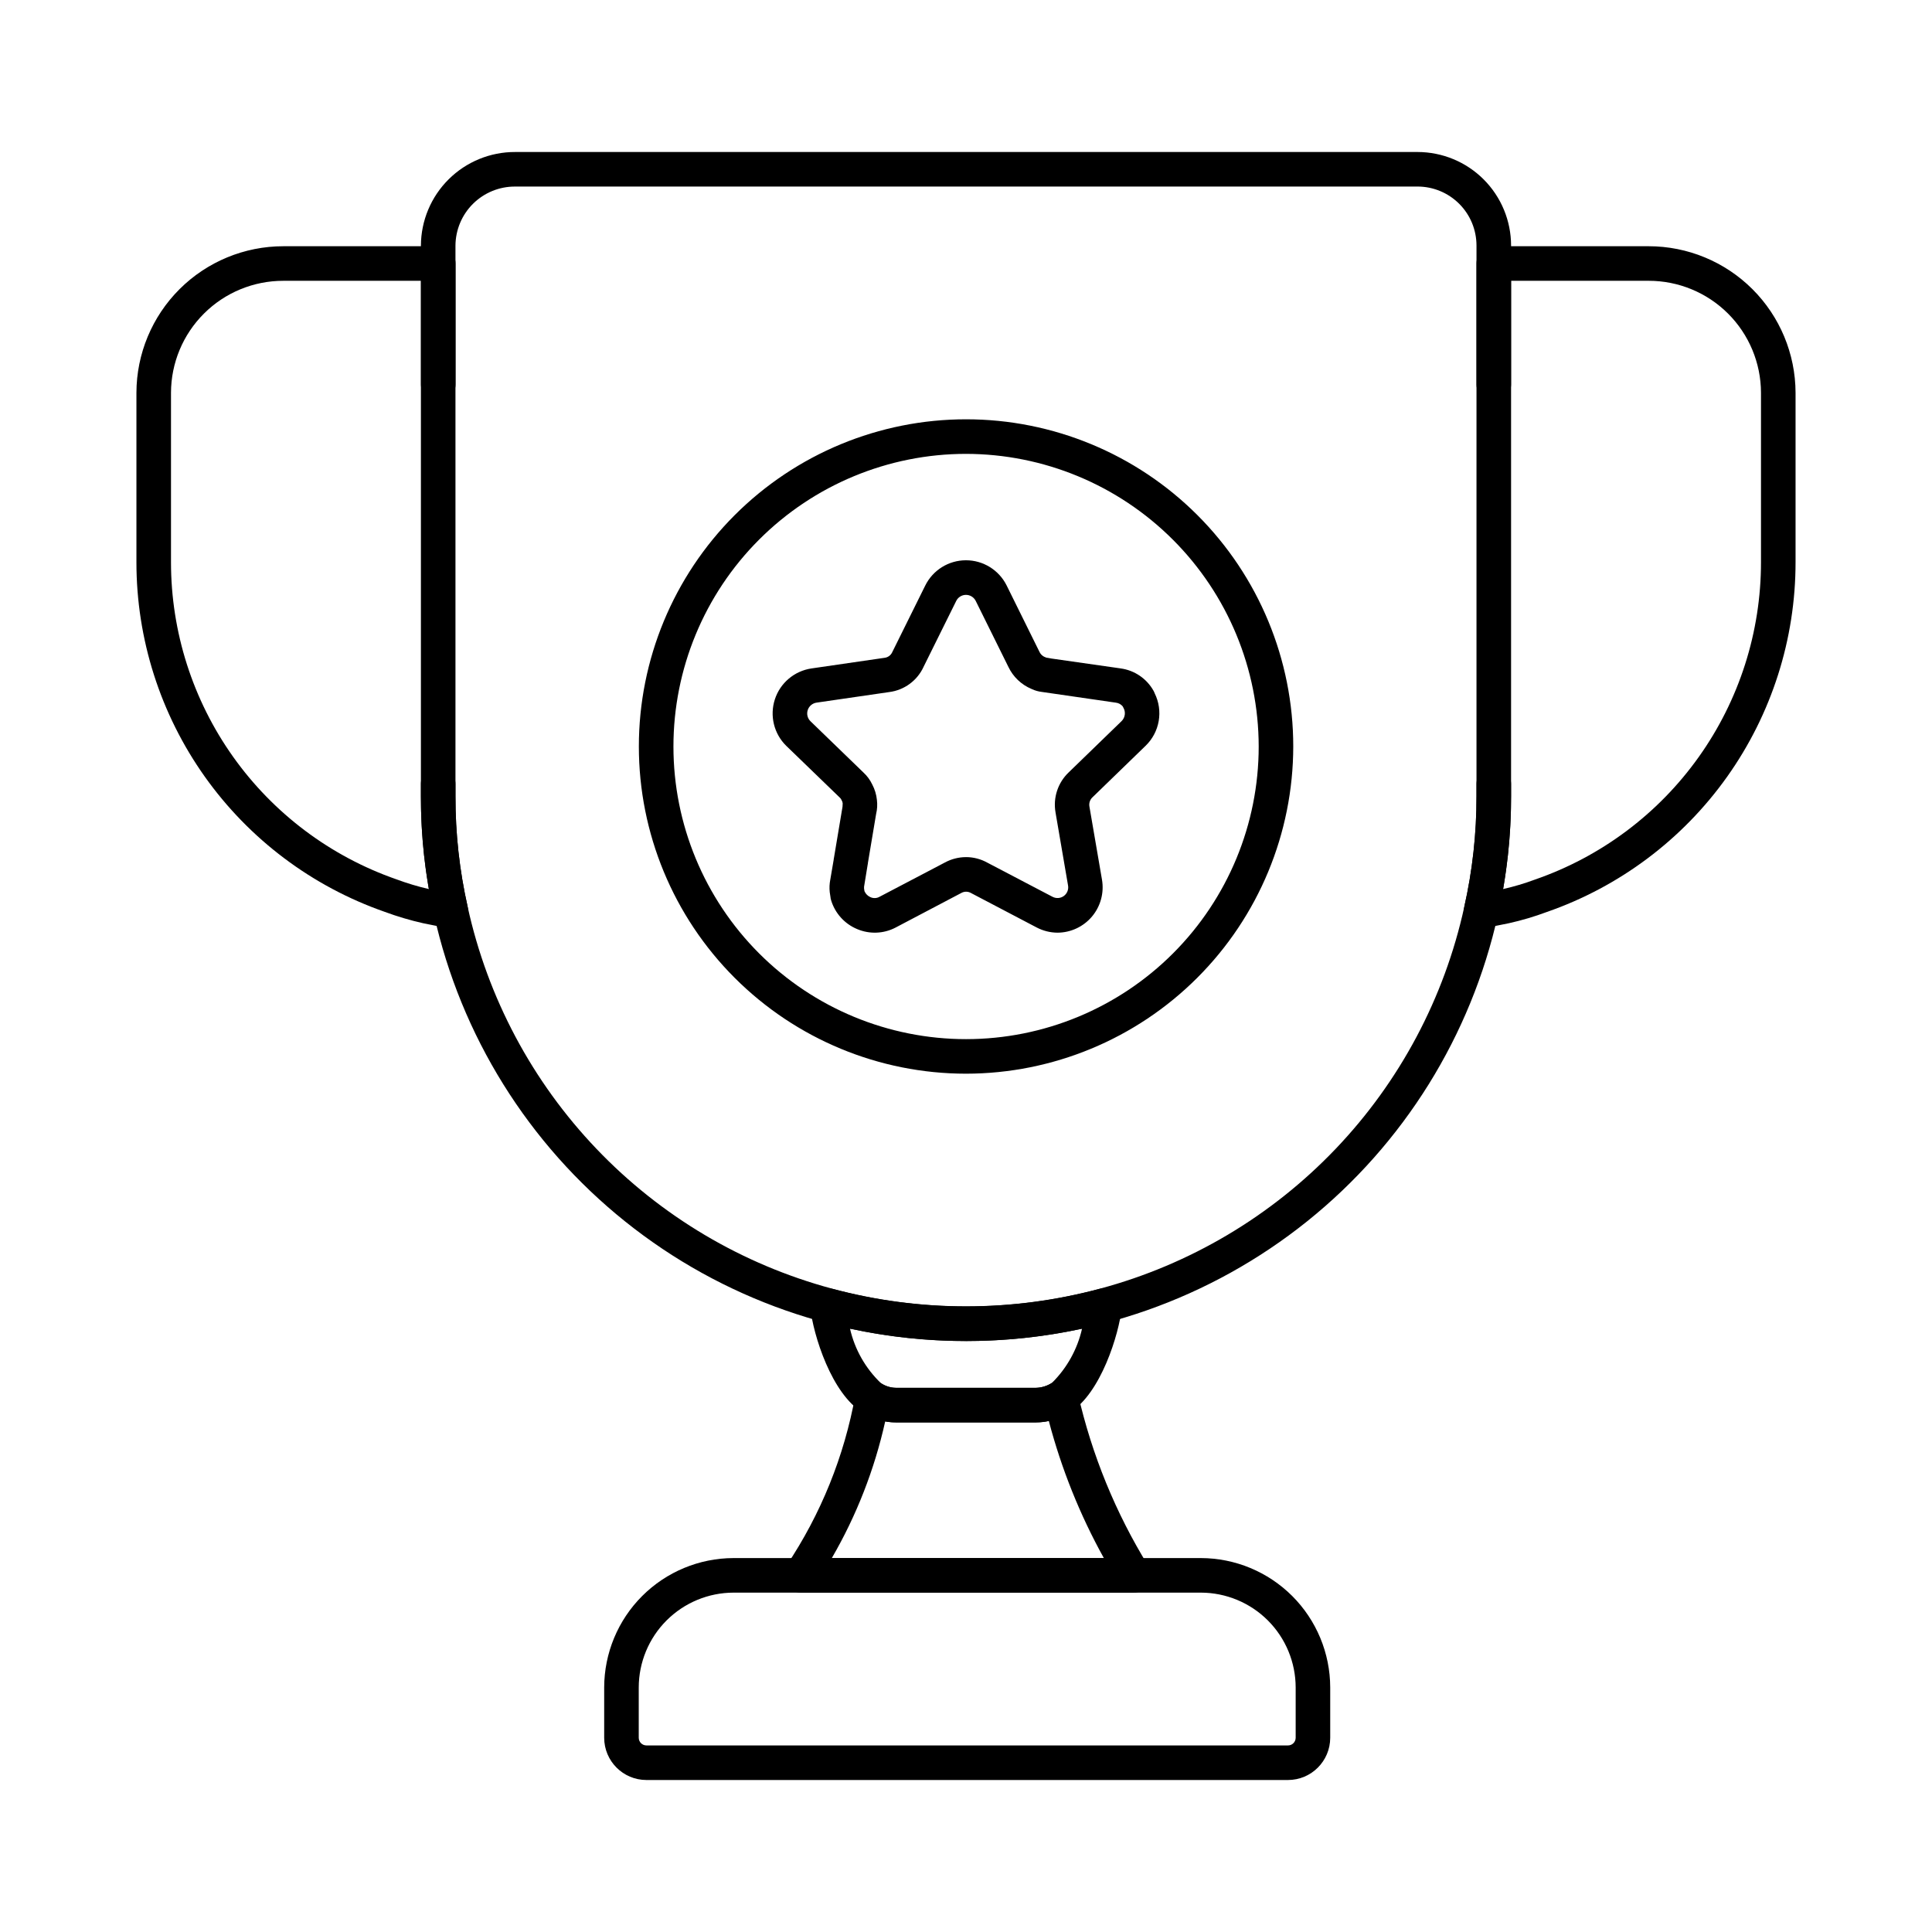
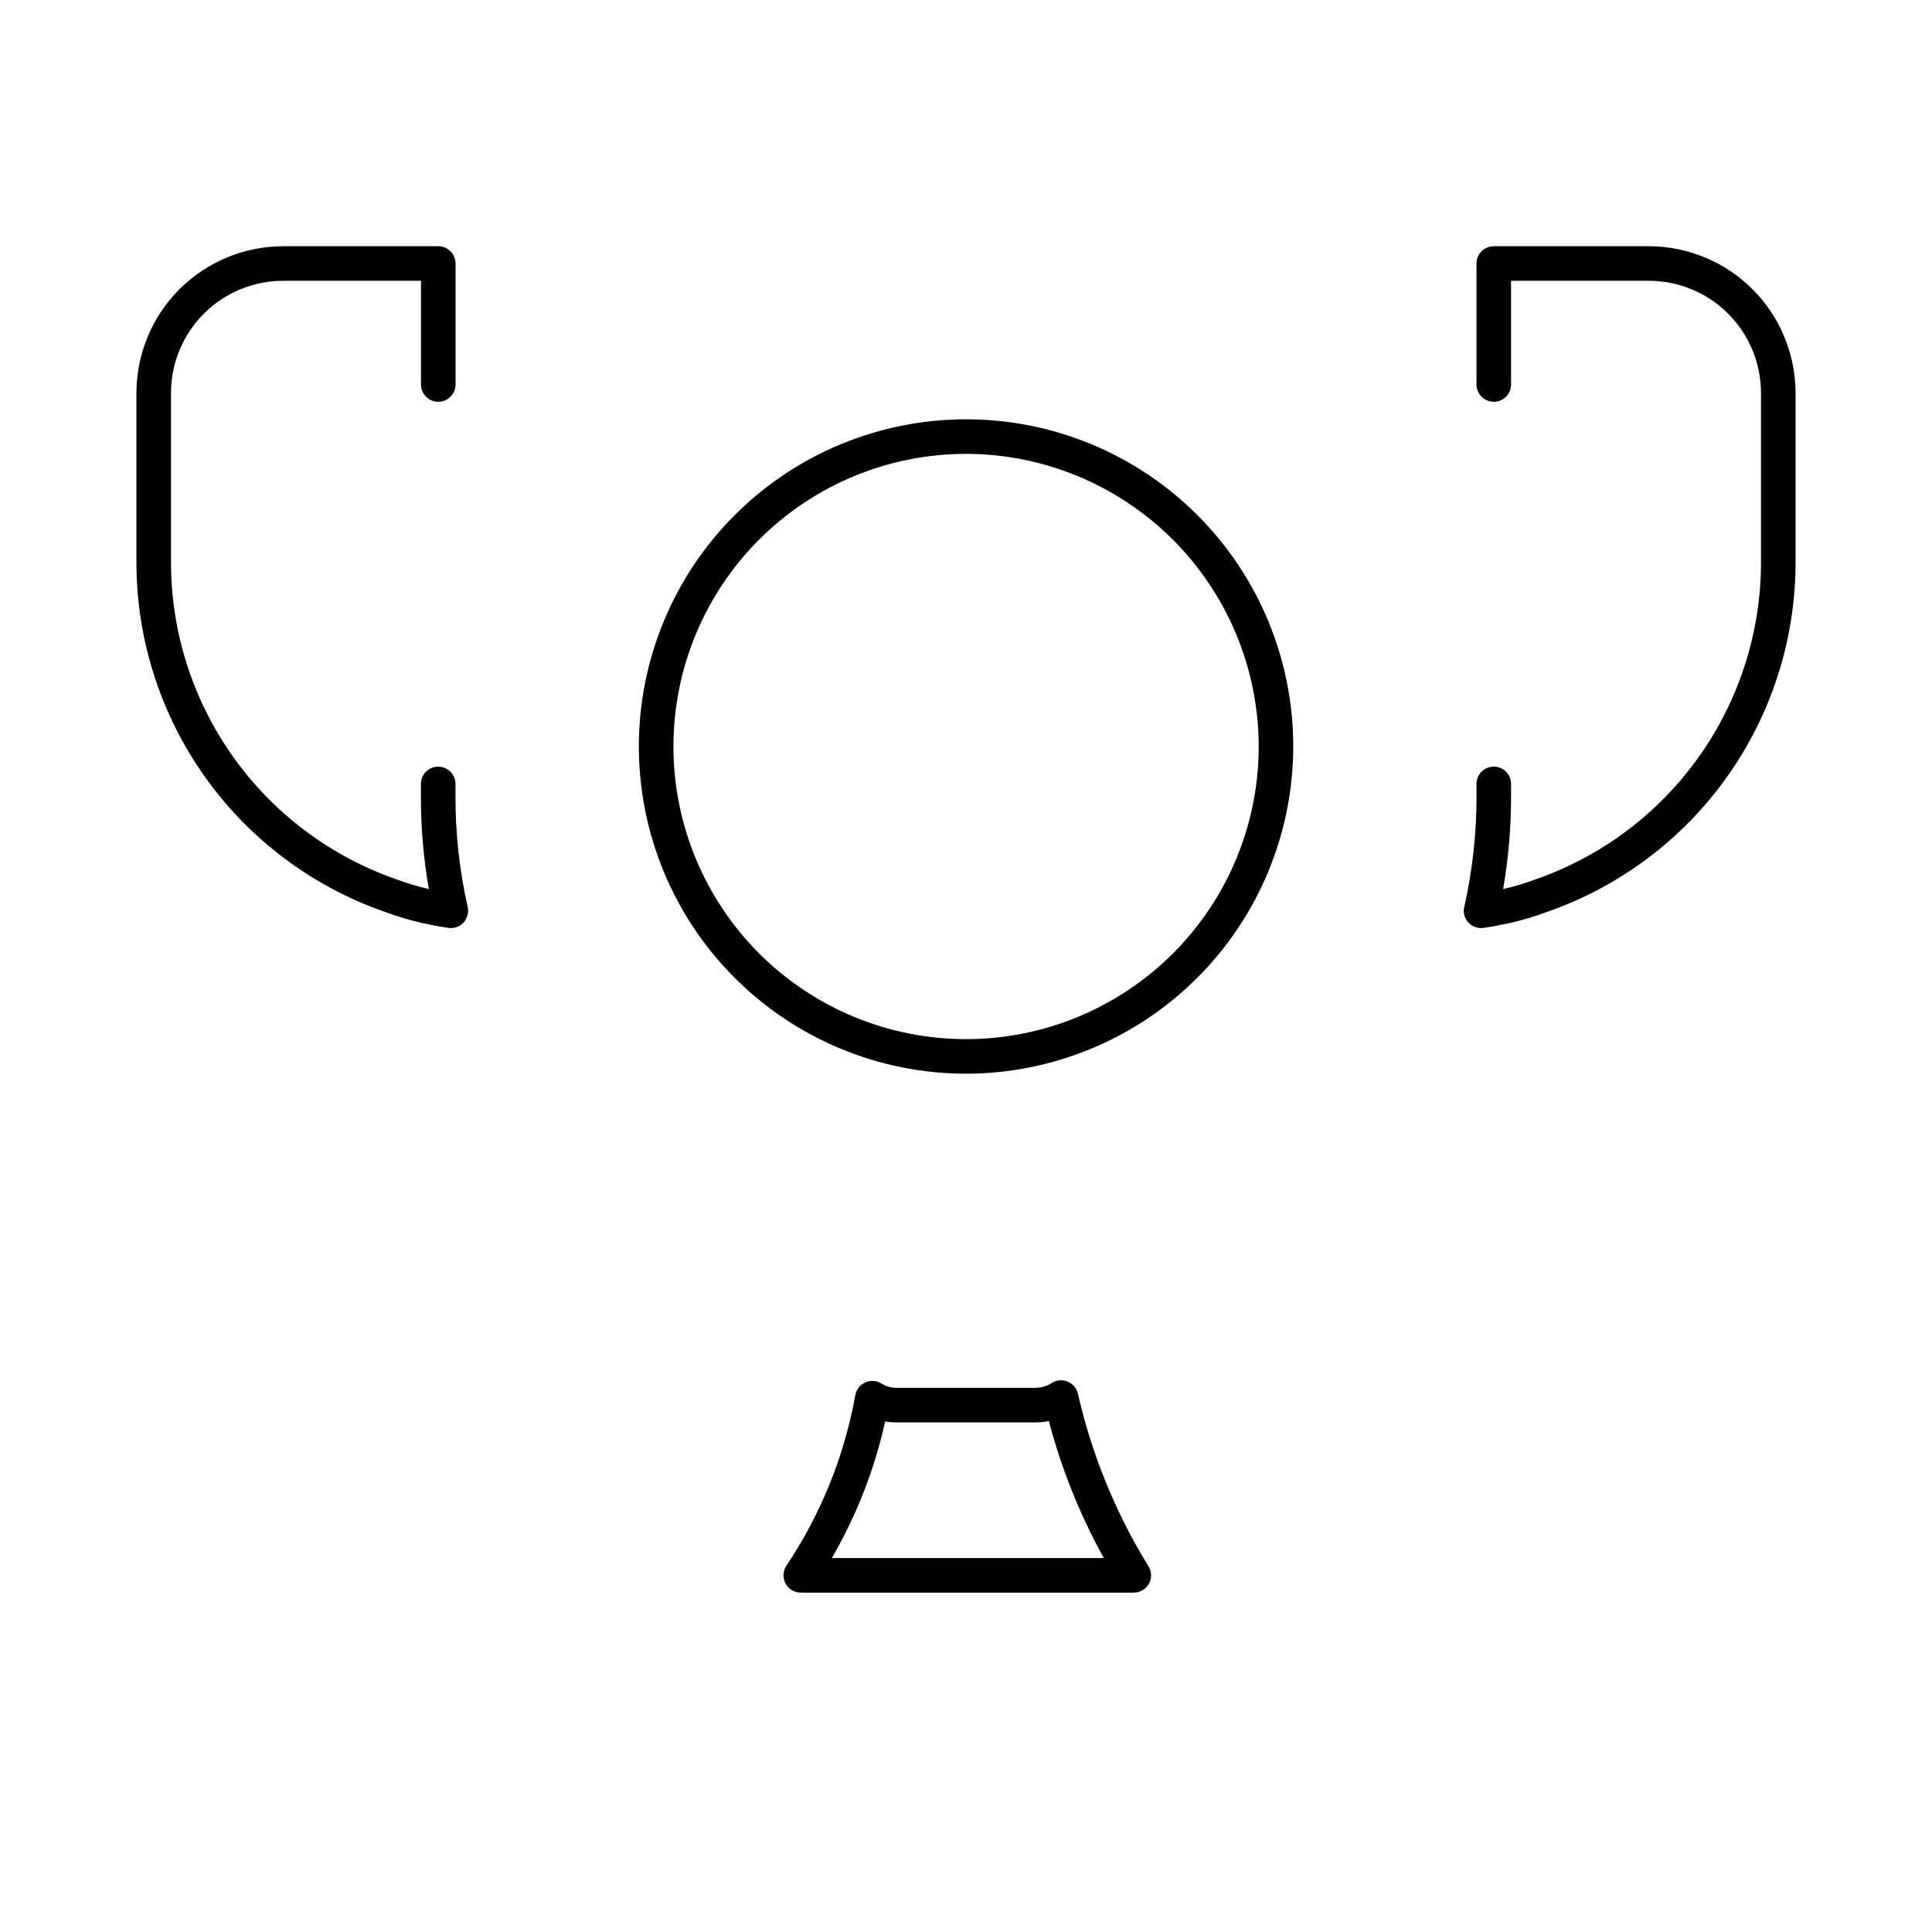
<svg xmlns="http://www.w3.org/2000/svg" fill="#000000" width="800px" height="800px" version="1.1" viewBox="144 144 512 512">
  <g>
    <path d="m444.43 566.06h-88.223c-1.688 0-3.238-0.926-4.035-2.414-0.797-1.488-0.711-3.293 0.219-4.699 9.148-13.664 15.371-29.066 18.285-45.25 0.273-1.484 1.266-2.738 2.644-3.352 1.379-0.613 2.973-0.508 4.258 0.281 1.156 0.75 2.5 1.152 3.875 1.164h37.098c1.512-0.043 2.981-0.5 4.246-1.324 1.266-0.773 2.824-0.891 4.191-0.309 1.363 0.578 2.363 1.785 2.68 3.231 3.684 16.168 10.008 31.621 18.719 45.73 0.852 1.414 0.875 3.18 0.062 4.617s-2.336 2.324-3.988 2.324zm-79.996-9.16h72.094c-6.348-11.453-11.242-23.652-14.578-36.316-1.117 0.242-2.258 0.363-3.402 0.367h-37.098c-0.961 0-1.918-0.086-2.863-0.262-2.832 12.727-7.602 24.938-14.145 36.211z" />
-     <path d="m418.54 520.95h-37.098c-3.07-0.008-6.078-0.883-8.676-2.523-8.32-4.84-13.281-20.641-14.051-28.012-0.16-1.504 0.434-2.988 1.586-3.969 1.156-0.969 2.715-1.312 4.172-0.918 23.277 6.262 47.797 6.262 71.078 0 1.461-0.398 3.023-0.047 4.176 0.938 1.152 0.98 1.746 2.473 1.582 3.977-0.773 7.227-5.606 22.812-13.742 27.852-2.703 1.707-5.828 2.625-9.027 2.656zm-49.281-24.844v0.004c1.262 5.519 4.117 10.547 8.215 14.457 1.18 0.781 2.559 1.207 3.973 1.223h37.098c1.512-0.043 2.981-0.5 4.246-1.324 3.965-3.926 6.727-8.902 7.961-14.344-20.266 4.352-41.227 4.348-61.492-0.012z" />
-     <path d="m485.34 615.72h-170.03c-6.18-0.004-11.188-5.012-11.195-11.191v-13.328c0.016-9.09 3.633-17.805 10.062-24.234 6.43-6.43 15.145-10.047 24.234-10.062h123.82c9.09 0.016 17.801 3.637 24.23 10.062 6.426 6.43 10.043 15.145 10.059 24.234v13.324c-0.004 6.18-5.012 11.188-11.188 11.195zm-146.93-49.656c-6.664 0.008-13.055 2.66-17.766 7.371-4.711 4.711-7.363 11.102-7.371 17.766v13.324c0.004 1.121 0.914 2.031 2.035 2.031h170.03c1.121 0 2.027-0.91 2.027-2.031v-13.324c-0.008-6.664-2.656-13.051-7.367-17.766-4.711-4.711-11.102-7.363-17.762-7.371z" />
    <path d="m536.51 389.95c-1.395 0-2.715-0.633-3.582-1.727-0.871-1.09-1.195-2.519-0.883-3.879 2.18-9.629 3.266-19.473 3.242-29.344v-3.258c0-2.527 2.051-4.578 4.582-4.578 2.527 0 4.578 2.051 4.578 4.578v3.258c0.012 8.25-0.691 16.48-2.106 24.609 2.871-0.648 5.691-1.488 8.449-2.516 17.488-6.051 32.656-17.402 43.391-32.477 10.734-15.074 16.504-33.121 16.5-51.629v-44.914c-0.023-7.879-3.172-15.43-8.75-20.988-5.582-5.562-13.145-8.68-21.023-8.672h-36.461v27.48c0 2.527-2.051 4.578-4.578 4.578-2.531 0-4.582-2.051-4.582-4.578v-32.062c0-2.527 2.051-4.578 4.582-4.578h41.039c10.309 0 20.195 4.086 27.492 11.363s11.41 17.148 11.441 27.457v44.918-0.004c0.008 20.387-6.336 40.266-18.148 56.875-11.812 16.613-28.508 29.133-47.766 35.82-3.285 1.227-6.652 2.227-10.074 2.984-2.289 0.488-4.492 0.918-6.68 1.23-0.219 0.035-0.441 0.051-0.664 0.051z" />
    <path d="m263.48 389.95c-0.223 0-0.441-0.016-0.66-0.051-2.184-0.316-4.359-0.742-6.606-1.219v0.004c-3.496-0.785-6.938-1.805-10.301-3.051-19.219-6.711-35.871-19.234-47.656-35.832-11.781-16.602-18.109-36.453-18.102-56.812v-44.914c0.027-10.309 4.141-20.18 11.438-27.457 7.301-7.277 17.184-11.363 27.492-11.363h41.055c1.215 0 2.379 0.48 3.238 1.34s1.344 2.023 1.344 3.238v32.062c0 2.527-2.051 4.578-4.582 4.578-2.527 0-4.578-2.051-4.578-4.578v-27.48h-36.477c-7.879-0.008-15.441 3.109-21.02 8.672-5.582 5.559-8.73 13.109-8.75 20.988v44.918-0.004c0 18.48 5.754 36.5 16.457 51.559 10.707 15.059 25.836 26.41 43.289 32.484 2.805 1.043 5.672 1.902 8.586 2.578-1.41-8.129-2.113-16.359-2.102-24.609v-3.258c0-2.527 2.051-4.578 4.582-4.578 2.527 0 4.578 2.051 4.578 4.578v3.258c-0.023 9.871 1.062 19.715 3.238 29.344 0.312 1.359-0.012 2.789-0.883 3.879-0.867 1.094-2.188 1.727-3.582 1.727z" />
-     <path d="m400.12 499.39c-32.875 0.051-64.781-11.125-90.441-31.68-25.66-20.551-43.539-49.246-50.672-81.34-2.324-10.289-3.484-20.809-3.461-31.359v-145.95c0.031-6.594 2.68-12.91 7.363-17.555s11.016-7.242 17.613-7.223h239.15c6.566 0.008 12.867 2.617 17.512 7.262 4.644 4.644 7.258 10.941 7.266 17.512v145.95c0.023 10.562-1.141 21.094-3.477 31.395-7.117 32.051-24.957 60.711-50.562 81.254-25.609 20.543-57.457 31.738-90.289 31.734zm-119.6-305.95c-4.168-0.023-8.172 1.609-11.137 4.535-2.965 2.926-4.648 6.91-4.68 11.078v145.95c-0.023 9.871 1.062 19.715 3.238 29.344 5.289 24.086 17.09 46.254 34.113 64.09 17.023 17.836 38.621 30.656 62.43 37.062 23.27 6.262 47.781 6.262 71.051 0 23.809-6.391 45.398-19.203 62.418-37.035 17.02-17.832 28.809-40 34.082-64.078 2.184-9.641 3.273-19.5 3.25-29.383v-145.95c-0.004-4.141-1.648-8.113-4.578-11.039-2.93-2.93-6.898-4.574-11.039-4.578z" />
    <path d="m400 428.54c-22.996-0.008-45.051-9.145-61.309-25.41-16.258-16.262-25.387-38.316-25.387-61.312 0.004-22.996 9.145-45.051 25.406-61.309 16.262-16.258 38.316-25.391 61.312-25.391 22.996 0 45.051 9.137 61.309 25.398 16.262 16.262 25.395 38.316 25.395 61.312-0.027 22.992-9.172 45.035-25.434 61.289-16.258 16.258-38.301 25.398-61.293 25.422zm0-164.26c-20.566 0.004-40.289 8.18-54.832 22.727-14.539 14.543-22.703 34.27-22.699 54.836 0 20.566 8.176 40.289 22.719 54.832 14.543 14.539 34.27 22.707 54.836 22.707 20.566-0.004 40.289-8.176 54.832-22.719 14.543-14.543 22.711-34.266 22.711-54.832-0.023-20.562-8.203-40.277-22.746-54.816-14.543-14.539-34.258-22.715-54.82-22.734z" />
-     <path d="m424.27 391.17c-1.93-0.012-3.824-0.48-5.535-1.375l-17.406-9.133h0.004c-0.805-0.465-1.797-0.465-2.602 0l-17.406 9.16h0.004c-3.164 1.645-6.894 1.789-10.176 0.395-3.332-1.387-5.867-4.199-6.906-7.656-0.09-0.297-0.152-0.605-0.176-0.918 0-0.137-0.043-0.273-0.059-0.406h-0.004c-0.203-1.094-0.238-2.215-0.102-3.32 0.027-0.211 0.059-0.43 0.098-0.621l0.023-0.137 0.918-5.391c0-0.105 0-0.211 0.043-0.312l2.289-13.668c0-0.047 0.047-0.875 0.043-0.918h-0.004c-0.031-0.301-0.137-0.594-0.305-0.848-0.082-0.215-0.211-0.406-0.375-0.57l-14.273-13.797c-3.262-3.199-4.43-7.973-3.016-12.32 1.41-4.344 5.164-7.516 9.684-8.188l19.379-2.82c0.887-0.102 1.66-0.66 2.031-1.473l8.754-17.672v0.004c2.023-4.102 6.195-6.699 10.77-6.707 4.57-0.012 8.754 2.57 10.797 6.66l8.703 17.602c0.25 0.547 0.676 0.996 1.203 1.281 0.219 0.074 0.43 0.16 0.633 0.266l0.418 0.062 0.918 0.168 18.355 2.621v0.004c3.664 0.496 6.887 2.688 8.699 5.91 0.121 0.211 0.219 0.434 0.301 0.66 2.324 4.68 1.348 10.324-2.414 13.945l-14.051 13.629-0.035 0.031-0.004 0.004c-0.652 0.629-0.941 1.547-0.777 2.438l3.328 19.375v-0.004c0.594 3.488-0.375 7.055-2.652 9.762-2.277 2.703-5.629 4.269-9.164 4.277zm-24.273-20.027c1.98 0 3.934 0.508 5.664 1.473l17.301 9.062c0.957 0.488 2.109 0.395 2.977-0.242 0.867-0.641 1.297-1.719 1.105-2.777l-3.316-19.332h0.004c-0.699-3.902 0.605-7.891 3.469-10.625l14.043-13.613c0.945-0.945 1.133-2.406 0.457-3.559-0.062-0.109-0.117-0.223-0.176-0.34h0.004c-0.461-0.551-1.117-0.902-1.832-0.98l-19.598-2.844c-0.91-0.102-1.797-0.352-2.625-0.742l-0.117-0.051h-0.004c-2.688-1.125-4.867-3.203-6.117-5.836l-8.66-17.492v0.004c-0.492-0.992-1.504-1.613-2.609-1.602-1.102 0.008-2.106 0.648-2.578 1.645l-8.676 17.508 0.004 0.004c-1.684 3.598-5.086 6.082-9.023 6.594l-19.305 2.809c-1.086 0.16-1.988 0.922-2.332 1.965-0.34 1.043-0.062 2.188 0.719 2.957l14.023 13.574c0.988 0.906 1.789 1.992 2.359 3.203 0.672 1.273 1.09 2.66 1.234 4.09 0.152 1.238 0.082 2.492-0.211 3.703l-2.18 13.012c0 0.113 0 0.223-0.043 0.324l-0.918 5.621c0 0.125-0.035 0.238-0.055 0.348-0.02 0.152-0.02 0.305 0 0.457 0.031 0.16 0.062 0.371 0.09 0.582l0.023 0.141h0.004c0.312 0.723 0.895 1.297 1.621 1.594 0.746 0.328 1.605 0.293 2.32-0.098l17.367-9.109c1.715-0.93 3.633-1.418 5.586-1.426zm-26.953 8.996v-0.133z" />
  </g>
</svg>